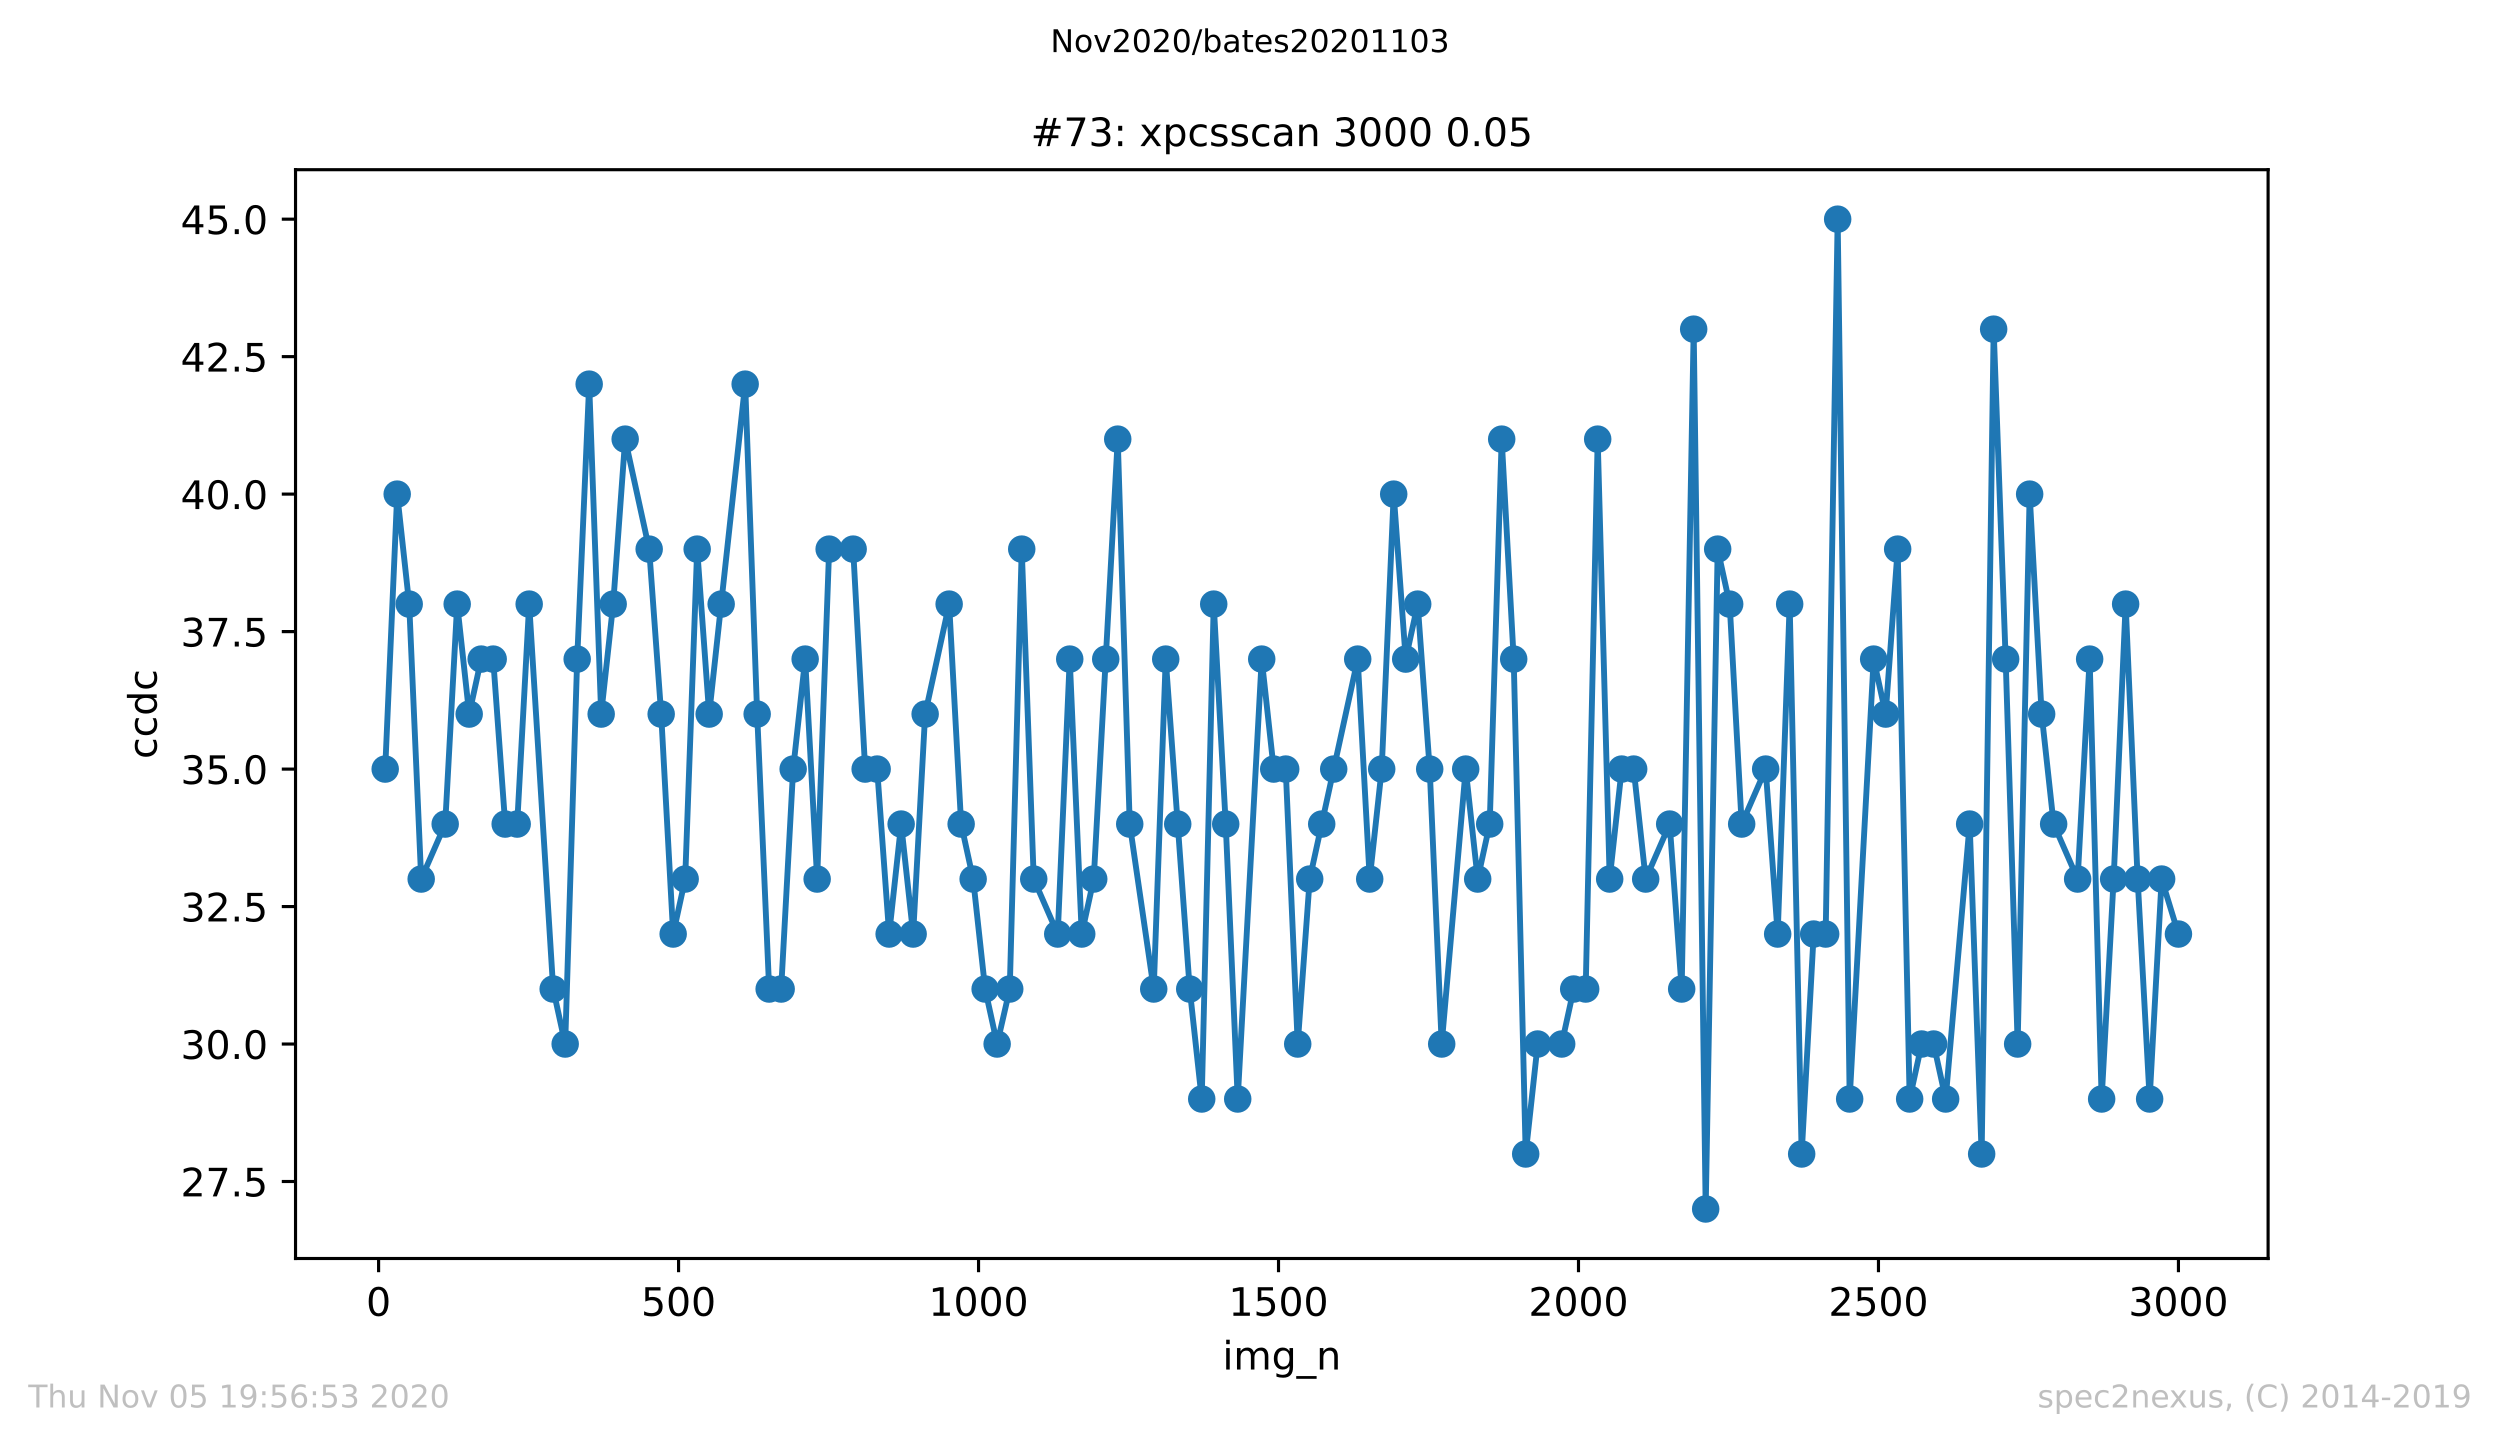
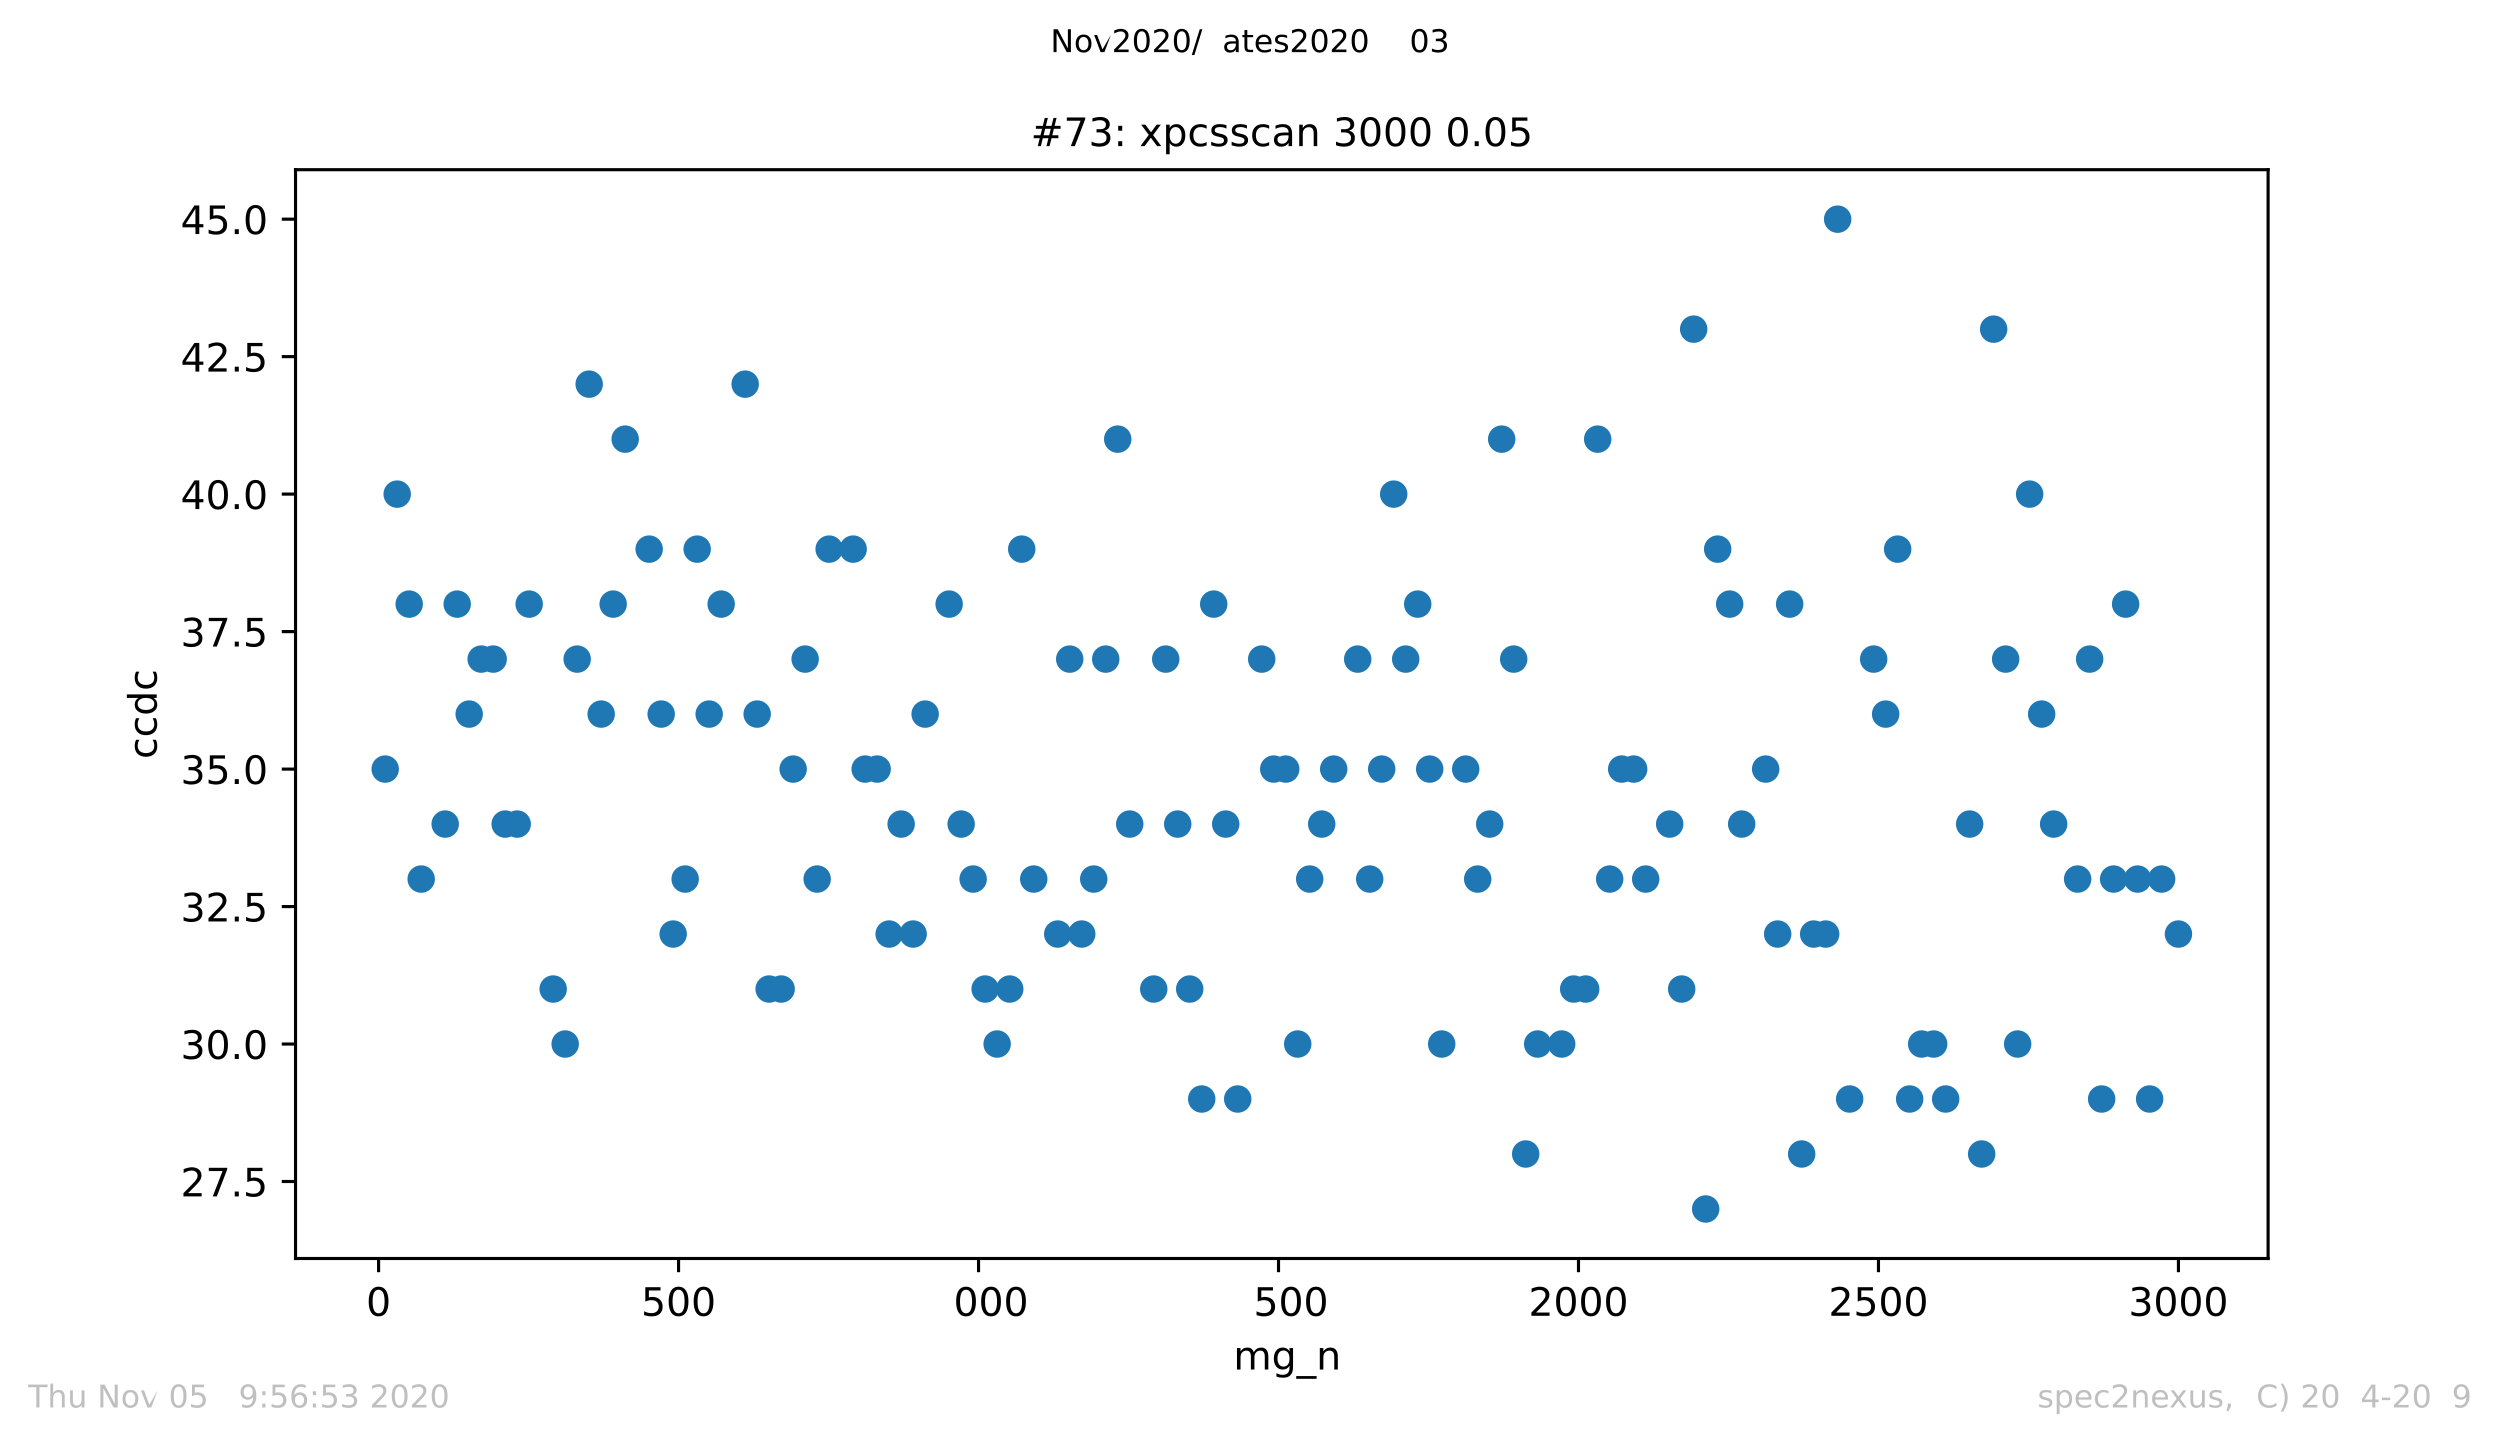
<svg xmlns="http://www.w3.org/2000/svg" xmlns:xlink="http://www.w3.org/1999/xlink" height="367.2pt" version="1.1" viewBox="0 0 636.48 367.2" width="636.48pt">
  <defs>
    <style type="text/css">
*{stroke-linecap:butt;stroke-linejoin:round;}
  </style>
  </defs>
  <g id="figure_1">
    <g id="patch_1">
      <path d="M 0 367.2  L 636.48 367.2  L 636.48 0  L 0 0  z " style="fill:#ffffff;" />
    </g>
    <g id="axes_1">
      <g id="patch_2">
        <path d="M 75.24 320.4  L 577.44 320.4  L 577.44 43.2  L 75.24 43.2  z " style="fill:#ffffff;" />
      </g>
      <g id="matplotlib.axis_1">
        <g id="xtick_1">
          <g id="line2d_1">
            <defs>
              <path d="M 0 0  L 0 3.5  " id="m5b2c5f40bb" style="stroke:#000000;stroke-width:0.8;" />
            </defs>
            <g>
              <use style="stroke:#000000;stroke-width:0.8;" x="96.387" xlink:href="#m5b2c5f40bb" y="320.4" />
            </g>
          </g>
          <g id="text_1">
            <defs>
              <path d="M 31.781 66.406  Q 24.172 66.406 20.328 58.906  Q 16.5 51.422 16.5 36.375  Q 16.5 21.391 20.328 13.891  Q 24.172 6.391 31.781 6.391  Q 39.453 6.391 43.281 13.891  Q 47.125 21.391 47.125 36.375  Q 47.125 51.422 43.281 58.906  Q 39.453 66.406 31.781 66.406  z M 31.781 74.219  Q 44.047 74.219 50.516 64.516  Q 56.984 54.828 56.984 36.375  Q 56.984 17.969 50.516 8.266  Q 44.047 -1.422 31.781 -1.422  Q 19.531 -1.422 13.062 8.266  Q 6.594 17.969 6.594 36.375  Q 6.594 54.828 13.062 64.516  Q 19.531 74.219 31.781 74.219  z " id="DejaVuSans-48" />
            </defs>
            <g transform="translate(93.206 334.998)scale(0.1 -0.1)">
              <use xlink:href="#DejaVuSans-48" />
            </g>
          </g>
        </g>
        <g id="xtick_2">
          <g id="line2d_2">
            <g>
              <use style="stroke:#000000;stroke-width:0.8;" x="172.758" xlink:href="#m5b2c5f40bb" y="320.4" />
            </g>
          </g>
          <g id="text_2">
            <defs>
              <path d="M 10.797 72.906  L 49.516 72.906  L 49.516 64.594  L 19.828 64.594  L 19.828 46.734  Q 21.969 47.469 24.109 47.828  Q 26.266 48.188 28.422 48.188  Q 40.625 48.188 47.75 41.5  Q 54.891 34.812 54.891 23.391  Q 54.891 11.625 47.562 5.094  Q 40.234 -1.422 26.906 -1.422  Q 22.312 -1.422 17.547 -0.641  Q 12.797 0.141 7.719 1.703  L 7.719 11.625  Q 12.109 9.234 16.797 8.062  Q 21.484 6.891 26.703 6.891  Q 35.156 6.891 40.078 11.328  Q 45.016 15.766 45.016 23.391  Q 45.016 31 40.078 35.438  Q 35.156 39.891 26.703 39.891  Q 22.75 39.891 18.812 39.016  Q 14.891 38.141 10.797 36.281  z " id="DejaVuSans-53" />
            </defs>
            <g transform="translate(163.214 334.998)scale(0.1 -0.1)">
              <use xlink:href="#DejaVuSans-53" />
              <use x="63.623" xlink:href="#DejaVuSans-48" />
              <use x="127.246" xlink:href="#DejaVuSans-48" />
            </g>
          </g>
        </g>
        <g id="xtick_3">
          <g id="line2d_3">
            <g>
              <use style="stroke:#000000;stroke-width:0.8;" x="249.129" xlink:href="#m5b2c5f40bb" y="320.4" />
            </g>
          </g>
          <g id="text_3">
            <defs>
-               <path d="M 12.406 8.297  L 28.516 8.297  L 28.516 63.922  L 10.984 60.406  L 10.984 69.391  L 28.422 72.906  L 38.281 72.906  L 38.281 8.297  L 54.391 8.297  L 54.391 0  L 12.406 0  z " id="DejaVuSans-49" />
-             </defs>
+               </defs>
            <g transform="translate(236.404 334.998)scale(0.1 -0.1)">
              <use xlink:href="#DejaVuSans-49" />
              <use x="63.623" xlink:href="#DejaVuSans-48" />
              <use x="127.246" xlink:href="#DejaVuSans-48" />
              <use x="190.869" xlink:href="#DejaVuSans-48" />
            </g>
          </g>
        </g>
        <g id="xtick_4">
          <g id="line2d_4">
            <g>
              <use style="stroke:#000000;stroke-width:0.8;" x="325.5" xlink:href="#m5b2c5f40bb" y="320.4" />
            </g>
          </g>
          <g id="text_4">
            <g transform="translate(312.775 334.998)scale(0.1 -0.1)">
              <use xlink:href="#DejaVuSans-49" />
              <use x="63.623" xlink:href="#DejaVuSans-53" />
              <use x="127.246" xlink:href="#DejaVuSans-48" />
              <use x="190.869" xlink:href="#DejaVuSans-48" />
            </g>
          </g>
        </g>
        <g id="xtick_5">
          <g id="line2d_5">
            <g>
              <use style="stroke:#000000;stroke-width:0.8;" x="401.871" xlink:href="#m5b2c5f40bb" y="320.4" />
            </g>
          </g>
          <g id="text_5">
            <defs>
              <path d="M 19.188 8.297  L 53.609 8.297  L 53.609 0  L 7.328 0  L 7.328 8.297  Q 12.938 14.109 22.625 23.891  Q 32.328 33.688 34.812 36.531  Q 39.547 41.844 41.422 45.531  Q 43.312 49.219 43.312 52.781  Q 43.312 58.594 39.234 62.25  Q 35.156 65.922 28.609 65.922  Q 23.969 65.922 18.812 64.312  Q 13.672 62.703 7.812 59.422  L 7.812 69.391  Q 13.766 71.781 18.938 73  Q 24.125 74.219 28.422 74.219  Q 39.75 74.219 46.484 68.547  Q 53.219 62.891 53.219 53.422  Q 53.219 48.922 51.531 44.891  Q 49.859 40.875 45.406 35.406  Q 44.188 33.984 37.641 27.219  Q 31.109 20.453 19.188 8.297  z " id="DejaVuSans-50" />
            </defs>
            <g transform="translate(389.146 334.998)scale(0.1 -0.1)">
              <use xlink:href="#DejaVuSans-50" />
              <use x="63.623" xlink:href="#DejaVuSans-48" />
              <use x="127.246" xlink:href="#DejaVuSans-48" />
              <use x="190.869" xlink:href="#DejaVuSans-48" />
            </g>
          </g>
        </g>
        <g id="xtick_6">
          <g id="line2d_6">
            <g>
              <use style="stroke:#000000;stroke-width:0.8;" x="478.242" xlink:href="#m5b2c5f40bb" y="320.4" />
            </g>
          </g>
          <g id="text_6">
            <g transform="translate(465.517 334.998)scale(0.1 -0.1)">
              <use xlink:href="#DejaVuSans-50" />
              <use x="63.623" xlink:href="#DejaVuSans-53" />
              <use x="127.246" xlink:href="#DejaVuSans-48" />
              <use x="190.869" xlink:href="#DejaVuSans-48" />
            </g>
          </g>
        </g>
        <g id="xtick_7">
          <g id="line2d_7">
            <g>
              <use style="stroke:#000000;stroke-width:0.8;" x="554.613" xlink:href="#m5b2c5f40bb" y="320.4" />
            </g>
          </g>
          <g id="text_7">
            <defs>
              <path d="M 40.578 39.312  Q 47.656 37.797 51.625 33  Q 55.609 28.219 55.609 21.188  Q 55.609 10.406 48.188 4.484  Q 40.766 -1.422 27.094 -1.422  Q 22.516 -1.422 17.656 -0.516  Q 12.797 0.391 7.625 2.203  L 7.625 11.719  Q 11.719 9.328 16.594 8.109  Q 21.484 6.891 26.812 6.891  Q 36.078 6.891 40.938 10.547  Q 45.797 14.203 45.797 21.188  Q 45.797 27.641 41.281 31.266  Q 36.766 34.906 28.719 34.906  L 20.219 34.906  L 20.219 43.016  L 29.109 43.016  Q 36.375 43.016 40.234 45.922  Q 44.094 48.828 44.094 54.297  Q 44.094 59.906 40.109 62.906  Q 36.141 65.922 28.719 65.922  Q 24.656 65.922 20.016 65.031  Q 15.375 64.156 9.812 62.312  L 9.812 71.094  Q 15.438 72.656 20.344 73.438  Q 25.25 74.219 29.594 74.219  Q 40.828 74.219 47.359 69.109  Q 53.906 64.016 53.906 55.328  Q 53.906 49.266 50.438 45.094  Q 46.969 40.922 40.578 39.312  z " id="DejaVuSans-51" />
            </defs>
            <g transform="translate(541.888 334.998)scale(0.1 -0.1)">
              <use xlink:href="#DejaVuSans-51" />
              <use x="63.623" xlink:href="#DejaVuSans-48" />
              <use x="127.246" xlink:href="#DejaVuSans-48" />
              <use x="190.869" xlink:href="#DejaVuSans-48" />
            </g>
          </g>
        </g>
        <g id="text_8">
          <defs>
-             <path d="M 9.422 54.688  L 18.406 54.688  L 18.406 0  L 9.422 0  z M 9.422 75.984  L 18.406 75.984  L 18.406 64.594  L 9.422 64.594  z " id="DejaVuSans-105" />
            <path d="M 52 44.188  Q 55.375 50.25 60.062 53.125  Q 64.75 56 71.094 56  Q 79.641 56 84.281 50.016  Q 88.922 44.047 88.922 33.016  L 88.922 0  L 79.891 0  L 79.891 32.719  Q 79.891 40.578 77.094 44.375  Q 74.312 48.188 68.609 48.188  Q 61.625 48.188 57.562 43.547  Q 53.516 38.922 53.516 30.906  L 53.516 0  L 44.484 0  L 44.484 32.719  Q 44.484 40.625 41.703 44.406  Q 38.922 48.188 33.109 48.188  Q 26.219 48.188 22.156 43.531  Q 18.109 38.875 18.109 30.906  L 18.109 0  L 9.078 0  L 9.078 54.688  L 18.109 54.688  L 18.109 46.188  Q 21.188 51.219 25.484 53.609  Q 29.781 56 35.688 56  Q 41.656 56 45.828 52.969  Q 50 49.953 52 44.188  z " id="DejaVuSans-109" />
            <path d="M 45.406 27.984  Q 45.406 37.75 41.375 43.109  Q 37.359 48.484 30.078 48.484  Q 22.859 48.484 18.828 43.109  Q 14.797 37.75 14.797 27.984  Q 14.797 18.266 18.828 12.891  Q 22.859 7.516 30.078 7.516  Q 37.359 7.516 41.375 12.891  Q 45.406 18.266 45.406 27.984  z M 54.391 6.781  Q 54.391 -7.172 48.188 -13.984  Q 42 -20.797 29.203 -20.797  Q 24.469 -20.797 20.266 -20.094  Q 16.062 -19.391 12.109 -17.922  L 12.109 -9.188  Q 16.062 -11.328 19.922 -12.344  Q 23.781 -13.375 27.781 -13.375  Q 36.625 -13.375 41.016 -8.766  Q 45.406 -4.156 45.406 5.172  L 45.406 9.625  Q 42.625 4.781 38.281 2.391  Q 33.938 0 27.875 0  Q 17.828 0 11.672 7.656  Q 5.516 15.328 5.516 27.984  Q 5.516 40.672 11.672 48.328  Q 17.828 56 27.875 56  Q 33.938 56 38.281 53.609  Q 42.625 51.219 45.406 46.391  L 45.406 54.688  L 54.391 54.688  z " id="DejaVuSans-103" />
            <path d="M 50.984 -16.609  L 50.984 -23.578  L -0.984 -23.578  L -0.984 -16.609  z " id="DejaVuSans-95" />
            <path d="M 54.891 33.016  L 54.891 0  L 45.906 0  L 45.906 32.719  Q 45.906 40.484 42.875 44.328  Q 39.844 48.188 33.797 48.188  Q 26.516 48.188 22.312 43.547  Q 18.109 38.922 18.109 30.906  L 18.109 0  L 9.078 0  L 9.078 54.688  L 18.109 54.688  L 18.109 46.188  Q 21.344 51.125 25.703 53.562  Q 30.078 56 35.797 56  Q 45.219 56 50.047 50.172  Q 54.891 44.344 54.891 33.016  z " id="DejaVuSans-110" />
          </defs>
          <g transform="translate(311.238 348.677)scale(0.1 -0.1)">
            <use xlink:href="#DejaVuSans-105" />
            <use x="27.783" xlink:href="#DejaVuSans-109" />
            <use x="125.195" xlink:href="#DejaVuSans-103" />
            <use x="188.672" xlink:href="#DejaVuSans-95" />
            <use x="238.672" xlink:href="#DejaVuSans-110" />
          </g>
        </g>
      </g>
      <g id="matplotlib.axis_2">
        <g id="ytick_1">
          <g id="line2d_8">
            <defs>
              <path d="M 0 0  L -3.5 0  " id="mcd70b42c8c" style="stroke:#000000;stroke-width:0.8;" />
            </defs>
            <g>
              <use style="stroke:#000000;stroke-width:0.8;" x="75.24" xlink:href="#mcd70b42c8c" y="300.8" />
            </g>
          </g>
          <g id="text_9">
            <defs>
              <path d="M 8.203 72.906  L 55.078 72.906  L 55.078 68.703  L 28.609 0  L 18.312 0  L 43.219 64.594  L 8.203 64.594  z " id="DejaVuSans-55" />
              <path d="M 10.688 12.406  L 21 12.406  L 21 0  L 10.688 0  z " id="DejaVuSans-46" />
            </defs>
            <g transform="translate(45.974 304.599)scale(0.1 -0.1)">
              <use xlink:href="#DejaVuSans-50" />
              <use x="63.623" xlink:href="#DejaVuSans-55" />
              <use x="127.246" xlink:href="#DejaVuSans-46" />
              <use x="159.033" xlink:href="#DejaVuSans-53" />
            </g>
          </g>
        </g>
        <g id="ytick_2">
          <g id="line2d_9">
            <g>
              <use style="stroke:#000000;stroke-width:0.8;" x="75.24" xlink:href="#mcd70b42c8c" y="265.8" />
            </g>
          </g>
          <g id="text_10">
            <g transform="translate(45.974 269.599)scale(0.1 -0.1)">
              <use xlink:href="#DejaVuSans-51" />
              <use x="63.623" xlink:href="#DejaVuSans-48" />
              <use x="127.246" xlink:href="#DejaVuSans-46" />
              <use x="159.033" xlink:href="#DejaVuSans-48" />
            </g>
          </g>
        </g>
        <g id="ytick_3">
          <g id="line2d_10">
            <g>
              <use style="stroke:#000000;stroke-width:0.8;" x="75.24" xlink:href="#mcd70b42c8c" y="230.8" />
            </g>
          </g>
          <g id="text_11">
            <g transform="translate(45.974 234.599)scale(0.1 -0.1)">
              <use xlink:href="#DejaVuSans-51" />
              <use x="63.623" xlink:href="#DejaVuSans-50" />
              <use x="127.246" xlink:href="#DejaVuSans-46" />
              <use x="159.033" xlink:href="#DejaVuSans-53" />
            </g>
          </g>
        </g>
        <g id="ytick_4">
          <g id="line2d_11">
            <g>
              <use style="stroke:#000000;stroke-width:0.8;" x="75.24" xlink:href="#mcd70b42c8c" y="195.8" />
            </g>
          </g>
          <g id="text_12">
            <g transform="translate(45.974 199.599)scale(0.1 -0.1)">
              <use xlink:href="#DejaVuSans-51" />
              <use x="63.623" xlink:href="#DejaVuSans-53" />
              <use x="127.246" xlink:href="#DejaVuSans-46" />
              <use x="159.033" xlink:href="#DejaVuSans-48" />
            </g>
          </g>
        </g>
        <g id="ytick_5">
          <g id="line2d_12">
            <g>
              <use style="stroke:#000000;stroke-width:0.8;" x="75.24" xlink:href="#mcd70b42c8c" y="160.8" />
            </g>
          </g>
          <g id="text_13">
            <g transform="translate(45.974 164.599)scale(0.1 -0.1)">
              <use xlink:href="#DejaVuSans-51" />
              <use x="63.623" xlink:href="#DejaVuSans-55" />
              <use x="127.246" xlink:href="#DejaVuSans-46" />
              <use x="159.033" xlink:href="#DejaVuSans-53" />
            </g>
          </g>
        </g>
        <g id="ytick_6">
          <g id="line2d_13">
            <g>
              <use style="stroke:#000000;stroke-width:0.8;" x="75.24" xlink:href="#mcd70b42c8c" y="125.8" />
            </g>
          </g>
          <g id="text_14">
            <defs>
              <path d="M 37.797 64.312  L 12.891 25.391  L 37.797 25.391  z M 35.203 72.906  L 47.609 72.906  L 47.609 25.391  L 58.016 25.391  L 58.016 17.188  L 47.609 17.188  L 47.609 0  L 37.797 0  L 37.797 17.188  L 4.891 17.188  L 4.891 26.703  z " id="DejaVuSans-52" />
            </defs>
            <g transform="translate(45.974 129.599)scale(0.1 -0.1)">
              <use xlink:href="#DejaVuSans-52" />
              <use x="63.623" xlink:href="#DejaVuSans-48" />
              <use x="127.246" xlink:href="#DejaVuSans-46" />
              <use x="159.033" xlink:href="#DejaVuSans-48" />
            </g>
          </g>
        </g>
        <g id="ytick_7">
          <g id="line2d_14">
            <g>
              <use style="stroke:#000000;stroke-width:0.8;" x="75.24" xlink:href="#mcd70b42c8c" y="90.8" />
            </g>
          </g>
          <g id="text_15">
            <g transform="translate(45.974 94.599)scale(0.1 -0.1)">
              <use xlink:href="#DejaVuSans-52" />
              <use x="63.623" xlink:href="#DejaVuSans-50" />
              <use x="127.246" xlink:href="#DejaVuSans-46" />
              <use x="159.033" xlink:href="#DejaVuSans-53" />
            </g>
          </g>
        </g>
        <g id="ytick_8">
          <g id="line2d_15">
            <g>
              <use style="stroke:#000000;stroke-width:0.8;" x="75.24" xlink:href="#mcd70b42c8c" y="55.8" />
            </g>
          </g>
          <g id="text_16">
            <g transform="translate(45.974 59.599)scale(0.1 -0.1)">
              <use xlink:href="#DejaVuSans-52" />
              <use x="63.623" xlink:href="#DejaVuSans-53" />
              <use x="127.246" xlink:href="#DejaVuSans-46" />
              <use x="159.033" xlink:href="#DejaVuSans-48" />
            </g>
          </g>
        </g>
        <g id="text_17">
          <defs>
            <path d="M 48.781 52.594  L 48.781 44.188  Q 44.969 46.297 41.141 47.344  Q 37.312 48.391 33.406 48.391  Q 24.656 48.391 19.812 42.844  Q 14.984 37.312 14.984 27.297  Q 14.984 17.281 19.812 11.734  Q 24.656 6.203 33.406 6.203  Q 37.312 6.203 41.141 7.25  Q 44.969 8.297 48.781 10.406  L 48.781 2.094  Q 45.016 0.344 40.984 -0.531  Q 36.969 -1.422 32.422 -1.422  Q 20.062 -1.422 12.781 6.344  Q 5.516 14.109 5.516 27.297  Q 5.516 40.672 12.859 48.328  Q 20.219 56 33.016 56  Q 37.156 56 41.109 55.141  Q 45.062 54.297 48.781 52.594  z " id="DejaVuSans-99" />
            <path d="M 45.406 46.391  L 45.406 75.984  L 54.391 75.984  L 54.391 0  L 45.406 0  L 45.406 8.203  Q 42.578 3.328 38.25 0.953  Q 33.938 -1.422 27.875 -1.422  Q 17.969 -1.422 11.734 6.484  Q 5.516 14.406 5.516 27.297  Q 5.516 40.188 11.734 48.094  Q 17.969 56 27.875 56  Q 33.938 56 38.25 53.625  Q 42.578 51.266 45.406 46.391  z M 14.797 27.297  Q 14.797 17.391 18.875 11.75  Q 22.953 6.109 30.078 6.109  Q 37.203 6.109 41.297 11.75  Q 45.406 17.391 45.406 27.297  Q 45.406 37.203 41.297 42.844  Q 37.203 48.484 30.078 48.484  Q 22.953 48.484 18.875 42.844  Q 14.797 37.203 14.797 27.297  z " id="DejaVuSans-100" />
          </defs>
          <g transform="translate(39.895 193.222)rotate(-90)scale(0.1 -0.1)">
            <use xlink:href="#DejaVuSans-99" />
            <use x="54.98" xlink:href="#DejaVuSans-99" />
            <use x="109.961" xlink:href="#DejaVuSans-100" />
            <use x="173.438" xlink:href="#DejaVuSans-99" />
          </g>
        </g>
      </g>
      <g id="line2d_16">
-         <path clip-path="url(#pe659a4ae5b)" d="M 98.067 195.8  L 101.122 125.8  L 104.177 153.8  L 107.232 223.8  L 113.341 209.8  L 116.396 153.8  L 119.451 181.8  L 122.506 167.8  L 125.561 167.8  L 128.616 209.8  L 131.67 209.8  L 134.725 153.8  L 140.835 251.8  L 143.89 265.8  L 146.945 167.8  L 150 97.8  L 153.054 181.8  L 156.109 153.8  L 159.164 111.8  L 165.274 139.8  L 168.329 181.8  L 171.383 237.8  L 174.438 223.8  L 177.493 139.8  L 180.548 181.8  L 189.712 97.8  L 192.767 181.8  L 195.822 251.8  L 198.877 251.8  L 201.932 195.8  L 204.987 167.8  L 208.041 223.8  L 211.096 139.8  L 217.206 139.8  L 220.261 195.8  L 223.316 195.8  L 226.37 237.8  L 229.425 209.8  L 232.48 237.8  L 235.535 181.8  L 241.645 153.8  L 244.699 209.8  L 247.754 223.8  L 250.809 251.8  L 253.864 265.8  L 257.072 251.8  L 260.126 139.8  L 263.181 223.8  L 269.291 237.8  L 272.346 167.8  L 275.401 237.8  L 278.455 223.8  L 284.565 111.8  L 287.62 209.8  L 293.73 251.8  L 296.784 167.8  L 302.894 251.8  L 305.949 279.8  L 309.004 153.8  L 312.059 209.8  L 315.113 279.8  L 321.223 167.8  L 324.278 195.8  L 327.333 195.8  L 330.388 265.8  L 333.442 223.8  L 345.662 167.8  L 348.717 223.8  L 351.772 195.8  L 354.826 125.8  L 357.881 167.8  L 360.936 153.8  L 363.991 195.8  L 367.046 265.8  L 373.155 195.8  L 376.21 223.8  L 379.265 209.8  L 382.32 111.8  L 385.375 167.8  L 388.43 293.8  L 391.484 265.8  L 397.594 265.8  L 400.649 251.8  L 403.704 251.8  L 406.759 111.8  L 409.813 223.8  L 412.868 195.8  L 415.923 195.8  L 418.978 223.8  L 425.088 209.8  L 428.142 251.8  L 431.197 83.8  L 434.252 307.8  L 437.307 139.8  L 440.362 153.8  L 443.417 209.8  L 449.526 195.8  L 452.581 237.8  L 455.636 153.8  L 458.691 293.8  L 461.746 237.8  L 464.801 237.8  L 467.855 55.8  L 470.91 279.8  L 477.02 167.8  L 480.075 181.8  L 483.13 139.8  L 486.184 279.8  L 489.239 265.8  L 492.294 265.8  L 495.349 279.8  L 501.459 209.8  L 504.513 293.8  L 507.568 83.8  L 510.623 167.8  L 513.678 265.8  L 516.733 125.8  L 519.788 181.8  L 522.842 209.8  L 528.952 223.8  L 532.007 167.8  L 535.062 279.8  L 538.117 223.8  L 541.171 153.8  L 544.226 223.8  L 547.281 279.8  L 550.336 223.8  L 554.613 237.8  L 554.613 237.8  " style="fill:none;stroke:#1f77b4;stroke-linecap:square;stroke-width:1.5;" />
        <defs>
          <path d="M 0 3  C 0.796 3 1.559 2.684 2.121 2.121  C 2.684 1.559 3 0.796 3 0  C 3 -0.796 2.684 -1.559 2.121 -2.121  C 1.559 -2.684 0.796 -3 0 -3  C -0.796 -3 -1.559 -2.684 -2.121 -2.121  C -2.684 -1.559 -3 -0.796 -3 0  C -3 0.796 -2.684 1.559 -2.121 2.121  C -1.559 2.684 -0.796 3 0 3  z " id="m43e8a82140" style="stroke:#1f77b4;" />
        </defs>
        <g clip-path="url(#pe659a4ae5b)">
          <use style="fill:#1f77b4;stroke:#1f77b4;" x="98.067" xlink:href="#m43e8a82140" y="195.8" />
          <use style="fill:#1f77b4;stroke:#1f77b4;" x="101.122" xlink:href="#m43e8a82140" y="125.8" />
          <use style="fill:#1f77b4;stroke:#1f77b4;" x="104.177" xlink:href="#m43e8a82140" y="153.8" />
          <use style="fill:#1f77b4;stroke:#1f77b4;" x="107.232" xlink:href="#m43e8a82140" y="223.8" />
          <use style="fill:#1f77b4;stroke:#1f77b4;" x="113.341" xlink:href="#m43e8a82140" y="209.8" />
          <use style="fill:#1f77b4;stroke:#1f77b4;" x="116.396" xlink:href="#m43e8a82140" y="153.8" />
          <use style="fill:#1f77b4;stroke:#1f77b4;" x="119.451" xlink:href="#m43e8a82140" y="181.8" />
          <use style="fill:#1f77b4;stroke:#1f77b4;" x="122.506" xlink:href="#m43e8a82140" y="167.8" />
          <use style="fill:#1f77b4;stroke:#1f77b4;" x="125.561" xlink:href="#m43e8a82140" y="167.8" />
          <use style="fill:#1f77b4;stroke:#1f77b4;" x="128.616" xlink:href="#m43e8a82140" y="209.8" />
          <use style="fill:#1f77b4;stroke:#1f77b4;" x="131.67" xlink:href="#m43e8a82140" y="209.8" />
          <use style="fill:#1f77b4;stroke:#1f77b4;" x="134.725" xlink:href="#m43e8a82140" y="153.8" />
          <use style="fill:#1f77b4;stroke:#1f77b4;" x="140.835" xlink:href="#m43e8a82140" y="251.8" />
          <use style="fill:#1f77b4;stroke:#1f77b4;" x="143.89" xlink:href="#m43e8a82140" y="265.8" />
          <use style="fill:#1f77b4;stroke:#1f77b4;" x="146.945" xlink:href="#m43e8a82140" y="167.8" />
          <use style="fill:#1f77b4;stroke:#1f77b4;" x="150" xlink:href="#m43e8a82140" y="97.8" />
          <use style="fill:#1f77b4;stroke:#1f77b4;" x="153.054" xlink:href="#m43e8a82140" y="181.8" />
          <use style="fill:#1f77b4;stroke:#1f77b4;" x="156.109" xlink:href="#m43e8a82140" y="153.8" />
          <use style="fill:#1f77b4;stroke:#1f77b4;" x="159.164" xlink:href="#m43e8a82140" y="111.8" />
          <use style="fill:#1f77b4;stroke:#1f77b4;" x="165.274" xlink:href="#m43e8a82140" y="139.8" />
          <use style="fill:#1f77b4;stroke:#1f77b4;" x="168.329" xlink:href="#m43e8a82140" y="181.8" />
          <use style="fill:#1f77b4;stroke:#1f77b4;" x="171.383" xlink:href="#m43e8a82140" y="237.8" />
          <use style="fill:#1f77b4;stroke:#1f77b4;" x="174.438" xlink:href="#m43e8a82140" y="223.8" />
          <use style="fill:#1f77b4;stroke:#1f77b4;" x="177.493" xlink:href="#m43e8a82140" y="139.8" />
          <use style="fill:#1f77b4;stroke:#1f77b4;" x="180.548" xlink:href="#m43e8a82140" y="181.8" />
          <use style="fill:#1f77b4;stroke:#1f77b4;" x="183.603" xlink:href="#m43e8a82140" y="153.8" />
          <use style="fill:#1f77b4;stroke:#1f77b4;" x="189.712" xlink:href="#m43e8a82140" y="97.8" />
          <use style="fill:#1f77b4;stroke:#1f77b4;" x="192.767" xlink:href="#m43e8a82140" y="181.8" />
          <use style="fill:#1f77b4;stroke:#1f77b4;" x="195.822" xlink:href="#m43e8a82140" y="251.8" />
          <use style="fill:#1f77b4;stroke:#1f77b4;" x="198.877" xlink:href="#m43e8a82140" y="251.8" />
          <use style="fill:#1f77b4;stroke:#1f77b4;" x="201.932" xlink:href="#m43e8a82140" y="195.8" />
          <use style="fill:#1f77b4;stroke:#1f77b4;" x="204.987" xlink:href="#m43e8a82140" y="167.8" />
          <use style="fill:#1f77b4;stroke:#1f77b4;" x="208.041" xlink:href="#m43e8a82140" y="223.8" />
          <use style="fill:#1f77b4;stroke:#1f77b4;" x="211.096" xlink:href="#m43e8a82140" y="139.8" />
          <use style="fill:#1f77b4;stroke:#1f77b4;" x="217.206" xlink:href="#m43e8a82140" y="139.8" />
          <use style="fill:#1f77b4;stroke:#1f77b4;" x="220.261" xlink:href="#m43e8a82140" y="195.8" />
          <use style="fill:#1f77b4;stroke:#1f77b4;" x="223.316" xlink:href="#m43e8a82140" y="195.8" />
          <use style="fill:#1f77b4;stroke:#1f77b4;" x="226.37" xlink:href="#m43e8a82140" y="237.8" />
          <use style="fill:#1f77b4;stroke:#1f77b4;" x="229.425" xlink:href="#m43e8a82140" y="209.8" />
          <use style="fill:#1f77b4;stroke:#1f77b4;" x="232.48" xlink:href="#m43e8a82140" y="237.8" />
          <use style="fill:#1f77b4;stroke:#1f77b4;" x="235.535" xlink:href="#m43e8a82140" y="181.8" />
          <use style="fill:#1f77b4;stroke:#1f77b4;" x="241.645" xlink:href="#m43e8a82140" y="153.8" />
          <use style="fill:#1f77b4;stroke:#1f77b4;" x="244.699" xlink:href="#m43e8a82140" y="209.8" />
          <use style="fill:#1f77b4;stroke:#1f77b4;" x="247.754" xlink:href="#m43e8a82140" y="223.8" />
          <use style="fill:#1f77b4;stroke:#1f77b4;" x="250.809" xlink:href="#m43e8a82140" y="251.8" />
          <use style="fill:#1f77b4;stroke:#1f77b4;" x="253.864" xlink:href="#m43e8a82140" y="265.8" />
          <use style="fill:#1f77b4;stroke:#1f77b4;" x="257.072" xlink:href="#m43e8a82140" y="251.8" />
          <use style="fill:#1f77b4;stroke:#1f77b4;" x="260.126" xlink:href="#m43e8a82140" y="139.8" />
          <use style="fill:#1f77b4;stroke:#1f77b4;" x="263.181" xlink:href="#m43e8a82140" y="223.8" />
          <use style="fill:#1f77b4;stroke:#1f77b4;" x="269.291" xlink:href="#m43e8a82140" y="237.8" />
          <use style="fill:#1f77b4;stroke:#1f77b4;" x="272.346" xlink:href="#m43e8a82140" y="167.8" />
          <use style="fill:#1f77b4;stroke:#1f77b4;" x="275.401" xlink:href="#m43e8a82140" y="237.8" />
          <use style="fill:#1f77b4;stroke:#1f77b4;" x="278.455" xlink:href="#m43e8a82140" y="223.8" />
          <use style="fill:#1f77b4;stroke:#1f77b4;" x="281.51" xlink:href="#m43e8a82140" y="167.8" />
          <use style="fill:#1f77b4;stroke:#1f77b4;" x="284.565" xlink:href="#m43e8a82140" y="111.8" />
          <use style="fill:#1f77b4;stroke:#1f77b4;" x="287.62" xlink:href="#m43e8a82140" y="209.8" />
          <use style="fill:#1f77b4;stroke:#1f77b4;" x="293.73" xlink:href="#m43e8a82140" y="251.8" />
          <use style="fill:#1f77b4;stroke:#1f77b4;" x="296.784" xlink:href="#m43e8a82140" y="167.8" />
          <use style="fill:#1f77b4;stroke:#1f77b4;" x="299.839" xlink:href="#m43e8a82140" y="209.8" />
          <use style="fill:#1f77b4;stroke:#1f77b4;" x="302.894" xlink:href="#m43e8a82140" y="251.8" />
          <use style="fill:#1f77b4;stroke:#1f77b4;" x="305.949" xlink:href="#m43e8a82140" y="279.8" />
          <use style="fill:#1f77b4;stroke:#1f77b4;" x="309.004" xlink:href="#m43e8a82140" y="153.8" />
          <use style="fill:#1f77b4;stroke:#1f77b4;" x="312.059" xlink:href="#m43e8a82140" y="209.8" />
          <use style="fill:#1f77b4;stroke:#1f77b4;" x="315.113" xlink:href="#m43e8a82140" y="279.8" />
          <use style="fill:#1f77b4;stroke:#1f77b4;" x="321.223" xlink:href="#m43e8a82140" y="167.8" />
          <use style="fill:#1f77b4;stroke:#1f77b4;" x="324.278" xlink:href="#m43e8a82140" y="195.8" />
          <use style="fill:#1f77b4;stroke:#1f77b4;" x="327.333" xlink:href="#m43e8a82140" y="195.8" />
          <use style="fill:#1f77b4;stroke:#1f77b4;" x="330.388" xlink:href="#m43e8a82140" y="265.8" />
          <use style="fill:#1f77b4;stroke:#1f77b4;" x="333.442" xlink:href="#m43e8a82140" y="223.8" />
          <use style="fill:#1f77b4;stroke:#1f77b4;" x="336.497" xlink:href="#m43e8a82140" y="209.8" />
          <use style="fill:#1f77b4;stroke:#1f77b4;" x="339.552" xlink:href="#m43e8a82140" y="195.8" />
          <use style="fill:#1f77b4;stroke:#1f77b4;" x="345.662" xlink:href="#m43e8a82140" y="167.8" />
          <use style="fill:#1f77b4;stroke:#1f77b4;" x="348.717" xlink:href="#m43e8a82140" y="223.8" />
          <use style="fill:#1f77b4;stroke:#1f77b4;" x="351.772" xlink:href="#m43e8a82140" y="195.8" />
          <use style="fill:#1f77b4;stroke:#1f77b4;" x="354.826" xlink:href="#m43e8a82140" y="125.8" />
          <use style="fill:#1f77b4;stroke:#1f77b4;" x="357.881" xlink:href="#m43e8a82140" y="167.8" />
          <use style="fill:#1f77b4;stroke:#1f77b4;" x="360.936" xlink:href="#m43e8a82140" y="153.8" />
          <use style="fill:#1f77b4;stroke:#1f77b4;" x="363.991" xlink:href="#m43e8a82140" y="195.8" />
          <use style="fill:#1f77b4;stroke:#1f77b4;" x="367.046" xlink:href="#m43e8a82140" y="265.8" />
          <use style="fill:#1f77b4;stroke:#1f77b4;" x="373.155" xlink:href="#m43e8a82140" y="195.8" />
          <use style="fill:#1f77b4;stroke:#1f77b4;" x="376.21" xlink:href="#m43e8a82140" y="223.8" />
          <use style="fill:#1f77b4;stroke:#1f77b4;" x="379.265" xlink:href="#m43e8a82140" y="209.8" />
          <use style="fill:#1f77b4;stroke:#1f77b4;" x="382.32" xlink:href="#m43e8a82140" y="111.8" />
          <use style="fill:#1f77b4;stroke:#1f77b4;" x="385.375" xlink:href="#m43e8a82140" y="167.8" />
          <use style="fill:#1f77b4;stroke:#1f77b4;" x="388.43" xlink:href="#m43e8a82140" y="293.8" />
          <use style="fill:#1f77b4;stroke:#1f77b4;" x="391.484" xlink:href="#m43e8a82140" y="265.8" />
          <use style="fill:#1f77b4;stroke:#1f77b4;" x="397.594" xlink:href="#m43e8a82140" y="265.8" />
          <use style="fill:#1f77b4;stroke:#1f77b4;" x="400.649" xlink:href="#m43e8a82140" y="251.8" />
          <use style="fill:#1f77b4;stroke:#1f77b4;" x="403.704" xlink:href="#m43e8a82140" y="251.8" />
          <use style="fill:#1f77b4;stroke:#1f77b4;" x="406.759" xlink:href="#m43e8a82140" y="111.8" />
          <use style="fill:#1f77b4;stroke:#1f77b4;" x="409.813" xlink:href="#m43e8a82140" y="223.8" />
          <use style="fill:#1f77b4;stroke:#1f77b4;" x="412.868" xlink:href="#m43e8a82140" y="195.8" />
          <use style="fill:#1f77b4;stroke:#1f77b4;" x="415.923" xlink:href="#m43e8a82140" y="195.8" />
          <use style="fill:#1f77b4;stroke:#1f77b4;" x="418.978" xlink:href="#m43e8a82140" y="223.8" />
          <use style="fill:#1f77b4;stroke:#1f77b4;" x="425.088" xlink:href="#m43e8a82140" y="209.8" />
          <use style="fill:#1f77b4;stroke:#1f77b4;" x="428.142" xlink:href="#m43e8a82140" y="251.8" />
          <use style="fill:#1f77b4;stroke:#1f77b4;" x="431.197" xlink:href="#m43e8a82140" y="83.8" />
          <use style="fill:#1f77b4;stroke:#1f77b4;" x="434.252" xlink:href="#m43e8a82140" y="307.8" />
          <use style="fill:#1f77b4;stroke:#1f77b4;" x="437.307" xlink:href="#m43e8a82140" y="139.8" />
          <use style="fill:#1f77b4;stroke:#1f77b4;" x="440.362" xlink:href="#m43e8a82140" y="153.8" />
          <use style="fill:#1f77b4;stroke:#1f77b4;" x="443.417" xlink:href="#m43e8a82140" y="209.8" />
          <use style="fill:#1f77b4;stroke:#1f77b4;" x="449.526" xlink:href="#m43e8a82140" y="195.8" />
          <use style="fill:#1f77b4;stroke:#1f77b4;" x="452.581" xlink:href="#m43e8a82140" y="237.8" />
          <use style="fill:#1f77b4;stroke:#1f77b4;" x="455.636" xlink:href="#m43e8a82140" y="153.8" />
          <use style="fill:#1f77b4;stroke:#1f77b4;" x="458.691" xlink:href="#m43e8a82140" y="293.8" />
          <use style="fill:#1f77b4;stroke:#1f77b4;" x="461.746" xlink:href="#m43e8a82140" y="237.8" />
          <use style="fill:#1f77b4;stroke:#1f77b4;" x="464.801" xlink:href="#m43e8a82140" y="237.8" />
          <use style="fill:#1f77b4;stroke:#1f77b4;" x="467.855" xlink:href="#m43e8a82140" y="55.8" />
          <use style="fill:#1f77b4;stroke:#1f77b4;" x="470.91" xlink:href="#m43e8a82140" y="279.8" />
          <use style="fill:#1f77b4;stroke:#1f77b4;" x="477.02" xlink:href="#m43e8a82140" y="167.8" />
          <use style="fill:#1f77b4;stroke:#1f77b4;" x="480.075" xlink:href="#m43e8a82140" y="181.8" />
          <use style="fill:#1f77b4;stroke:#1f77b4;" x="483.13" xlink:href="#m43e8a82140" y="139.8" />
          <use style="fill:#1f77b4;stroke:#1f77b4;" x="486.184" xlink:href="#m43e8a82140" y="279.8" />
          <use style="fill:#1f77b4;stroke:#1f77b4;" x="489.239" xlink:href="#m43e8a82140" y="265.8" />
          <use style="fill:#1f77b4;stroke:#1f77b4;" x="492.294" xlink:href="#m43e8a82140" y="265.8" />
          <use style="fill:#1f77b4;stroke:#1f77b4;" x="495.349" xlink:href="#m43e8a82140" y="279.8" />
          <use style="fill:#1f77b4;stroke:#1f77b4;" x="501.459" xlink:href="#m43e8a82140" y="209.8" />
          <use style="fill:#1f77b4;stroke:#1f77b4;" x="504.513" xlink:href="#m43e8a82140" y="293.8" />
          <use style="fill:#1f77b4;stroke:#1f77b4;" x="507.568" xlink:href="#m43e8a82140" y="83.8" />
          <use style="fill:#1f77b4;stroke:#1f77b4;" x="510.623" xlink:href="#m43e8a82140" y="167.8" />
          <use style="fill:#1f77b4;stroke:#1f77b4;" x="513.678" xlink:href="#m43e8a82140" y="265.8" />
          <use style="fill:#1f77b4;stroke:#1f77b4;" x="516.733" xlink:href="#m43e8a82140" y="125.8" />
          <use style="fill:#1f77b4;stroke:#1f77b4;" x="519.788" xlink:href="#m43e8a82140" y="181.8" />
          <use style="fill:#1f77b4;stroke:#1f77b4;" x="522.842" xlink:href="#m43e8a82140" y="209.8" />
          <use style="fill:#1f77b4;stroke:#1f77b4;" x="528.952" xlink:href="#m43e8a82140" y="223.8" />
          <use style="fill:#1f77b4;stroke:#1f77b4;" x="532.007" xlink:href="#m43e8a82140" y="167.8" />
          <use style="fill:#1f77b4;stroke:#1f77b4;" x="535.062" xlink:href="#m43e8a82140" y="279.8" />
          <use style="fill:#1f77b4;stroke:#1f77b4;" x="538.117" xlink:href="#m43e8a82140" y="223.8" />
          <use style="fill:#1f77b4;stroke:#1f77b4;" x="541.171" xlink:href="#m43e8a82140" y="153.8" />
          <use style="fill:#1f77b4;stroke:#1f77b4;" x="544.226" xlink:href="#m43e8a82140" y="223.8" />
          <use style="fill:#1f77b4;stroke:#1f77b4;" x="547.281" xlink:href="#m43e8a82140" y="279.8" />
          <use style="fill:#1f77b4;stroke:#1f77b4;" x="550.336" xlink:href="#m43e8a82140" y="223.8" />
          <use style="fill:#1f77b4;stroke:#1f77b4;" x="554.613" xlink:href="#m43e8a82140" y="237.8" />
        </g>
      </g>
      <g id="patch_3">
        <path d="M 75.24 320.4  L 75.24 43.2  " style="fill:none;stroke:#000000;stroke-linecap:square;stroke-linejoin:miter;stroke-width:0.8;" />
      </g>
      <g id="patch_4">
        <path d="M 577.44 320.4  L 577.44 43.2  " style="fill:none;stroke:#000000;stroke-linecap:square;stroke-linejoin:miter;stroke-width:0.8;" />
      </g>
      <g id="patch_5">
        <path d="M 75.24 320.4  L 577.44 320.4  " style="fill:none;stroke:#000000;stroke-linecap:square;stroke-linejoin:miter;stroke-width:0.8;" />
      </g>
      <g id="patch_6">
        <path d="M 75.24 43.2  L 577.44 43.2  " style="fill:none;stroke:#000000;stroke-linecap:square;stroke-linejoin:miter;stroke-width:0.8;" />
      </g>
      <g id="text_18">
        <defs>
          <path d="M 51.125 44  L 36.922 44  L 32.812 27.688  L 47.125 27.688  z M 43.797 71.781  L 38.719 51.516  L 52.984 51.516  L 58.109 71.781  L 65.922 71.781  L 60.891 51.516  L 76.125 51.516  L 76.125 44  L 58.984 44  L 54.984 27.688  L 70.516 27.688  L 70.516 20.219  L 53.078 20.219  L 48 0  L 40.188 0  L 45.219 20.219  L 30.906 20.219  L 25.875 0  L 18.016 0  L 23.094 20.219  L 7.719 20.219  L 7.719 27.688  L 24.906 27.688  L 29 44  L 13.281 44  L 13.281 51.516  L 30.906 51.516  L 35.891 71.781  z " id="DejaVuSans-35" />
          <path d="M 11.719 12.406  L 22.016 12.406  L 22.016 0  L 11.719 0  z M 11.719 51.703  L 22.016 51.703  L 22.016 39.312  L 11.719 39.312  z " id="DejaVuSans-58" />
          <path id="DejaVuSans-32" />
          <path d="M 54.891 54.688  L 35.109 28.078  L 55.906 0  L 45.312 0  L 29.391 21.484  L 13.484 0  L 2.875 0  L 24.125 28.609  L 4.688 54.688  L 15.281 54.688  L 29.781 35.203  L 44.281 54.688  z " id="DejaVuSans-120" />
          <path d="M 18.109 8.203  L 18.109 -20.797  L 9.078 -20.797  L 9.078 54.688  L 18.109 54.688  L 18.109 46.391  Q 20.953 51.266 25.266 53.625  Q 29.594 56 35.594 56  Q 45.562 56 51.781 48.094  Q 58.016 40.188 58.016 27.297  Q 58.016 14.406 51.781 6.484  Q 45.562 -1.422 35.594 -1.422  Q 29.594 -1.422 25.266 0.953  Q 20.953 3.328 18.109 8.203  z M 48.688 27.297  Q 48.688 37.203 44.609 42.844  Q 40.531 48.484 33.406 48.484  Q 26.266 48.484 22.188 42.844  Q 18.109 37.203 18.109 27.297  Q 18.109 17.391 22.188 11.75  Q 26.266 6.109 33.406 6.109  Q 40.531 6.109 44.609 11.75  Q 48.688 17.391 48.688 27.297  z " id="DejaVuSans-112" />
          <path d="M 44.281 53.078  L 44.281 44.578  Q 40.484 46.531 36.375 47.5  Q 32.281 48.484 27.875 48.484  Q 21.188 48.484 17.844 46.438  Q 14.5 44.391 14.5 40.281  Q 14.5 37.156 16.891 35.375  Q 19.281 33.594 26.516 31.984  L 29.594 31.297  Q 39.156 29.25 43.188 25.516  Q 47.219 21.781 47.219 15.094  Q 47.219 7.469 41.188 3.016  Q 35.156 -1.422 24.609 -1.422  Q 20.219 -1.422 15.453 -0.562  Q 10.688 0.297 5.422 2  L 5.422 11.281  Q 10.406 8.688 15.234 7.391  Q 20.062 6.109 24.812 6.109  Q 31.156 6.109 34.562 8.281  Q 37.984 10.453 37.984 14.406  Q 37.984 18.062 35.516 20.016  Q 33.062 21.969 24.703 23.781  L 21.578 24.516  Q 13.234 26.266 9.516 29.906  Q 5.812 33.547 5.812 39.891  Q 5.812 47.609 11.281 51.797  Q 16.75 56 26.812 56  Q 31.781 56 36.172 55.266  Q 40.578 54.547 44.281 53.078  z " id="DejaVuSans-115" />
          <path d="M 34.281 27.484  Q 23.391 27.484 19.188 25  Q 14.984 22.516 14.984 16.5  Q 14.984 11.719 18.141 8.906  Q 21.297 6.109 26.703 6.109  Q 34.188 6.109 38.703 11.406  Q 43.219 16.703 43.219 25.484  L 43.219 27.484  z M 52.203 31.203  L 52.203 0  L 43.219 0  L 43.219 8.297  Q 40.141 3.328 35.547 0.953  Q 30.953 -1.422 24.312 -1.422  Q 15.922 -1.422 10.953 3.297  Q 6 8.016 6 15.922  Q 6 25.141 12.172 29.828  Q 18.359 34.516 30.609 34.516  L 43.219 34.516  L 43.219 35.406  Q 43.219 41.609 39.141 45  Q 35.062 48.391 27.688 48.391  Q 23 48.391 18.547 47.266  Q 14.109 46.141 10.016 43.891  L 10.016 52.203  Q 14.938 54.109 19.578 55.047  Q 24.219 56 28.609 56  Q 40.484 56 46.344 49.844  Q 52.203 43.703 52.203 31.203  z " id="DejaVuSans-97" />
        </defs>
        <g transform="translate(262.404 37.2)scale(0.1 -0.1)">
          <use xlink:href="#DejaVuSans-35" />
          <use x="83.789" xlink:href="#DejaVuSans-55" />
          <use x="147.412" xlink:href="#DejaVuSans-51" />
          <use x="211.035" xlink:href="#DejaVuSans-58" />
          <use x="244.727" xlink:href="#DejaVuSans-32" />
          <use x="276.514" xlink:href="#DejaVuSans-120" />
          <use x="335.693" xlink:href="#DejaVuSans-112" />
          <use x="399.17" xlink:href="#DejaVuSans-99" />
          <use x="454.15" xlink:href="#DejaVuSans-115" />
          <use x="506.25" xlink:href="#DejaVuSans-115" />
          <use x="558.35" xlink:href="#DejaVuSans-99" />
          <use x="613.33" xlink:href="#DejaVuSans-97" />
          <use x="674.609" xlink:href="#DejaVuSans-110" />
          <use x="737.988" xlink:href="#DejaVuSans-32" />
          <use x="769.775" xlink:href="#DejaVuSans-51" />
          <use x="833.398" xlink:href="#DejaVuSans-48" />
          <use x="897.021" xlink:href="#DejaVuSans-48" />
          <use x="960.645" xlink:href="#DejaVuSans-48" />
          <use x="1024.268" xlink:href="#DejaVuSans-32" />
          <use x="1056.055" xlink:href="#DejaVuSans-48" />
          <use x="1119.678" xlink:href="#DejaVuSans-46" />
          <use x="1151.465" xlink:href="#DejaVuSans-48" />
          <use x="1215.088" xlink:href="#DejaVuSans-53" />
        </g>
      </g>
    </g>
    <g id="text_19">
      <defs>
        <path d="M 9.812 72.906  L 23.094 72.906  L 55.422 11.922  L 55.422 72.906  L 64.984 72.906  L 64.984 0  L 51.703 0  L 19.391 60.984  L 19.391 0  L 9.812 0  z " id="DejaVuSans-78" />
        <path d="M 30.609 48.391  Q 23.391 48.391 19.188 42.75  Q 14.984 37.109 14.984 27.297  Q 14.984 17.484 19.156 11.844  Q 23.344 6.203 30.609 6.203  Q 37.797 6.203 41.984 11.859  Q 46.188 17.531 46.188 27.297  Q 46.188 37.016 41.984 42.703  Q 37.797 48.391 30.609 48.391  z M 30.609 56  Q 42.328 56 49.016 48.375  Q 55.719 40.766 55.719 27.297  Q 55.719 13.875 49.016 6.219  Q 42.328 -1.422 30.609 -1.422  Q 18.844 -1.422 12.172 6.219  Q 5.516 13.875 5.516 27.297  Q 5.516 40.766 12.172 48.375  Q 18.844 56 30.609 56  z " id="DejaVuSans-111" />
-         <path d="M 2.984 54.688  L 12.5 54.688  L 29.594 8.797  L 46.688 54.688  L 56.203 54.688  L 35.688 0  L 23.484 0  z " id="DejaVuSans-118" />
+         <path d="M 2.984 54.688  L 12.5 54.688  L 29.594 8.797  L 56.203 54.688  L 35.688 0  L 23.484 0  z " id="DejaVuSans-118" />
        <path d="M 25.391 72.906  L 33.688 72.906  L 8.297 -9.281  L 0 -9.281  z " id="DejaVuSans-47" />
-         <path d="M 48.688 27.297  Q 48.688 37.203 44.609 42.844  Q 40.531 48.484 33.406 48.484  Q 26.266 48.484 22.188 42.844  Q 18.109 37.203 18.109 27.297  Q 18.109 17.391 22.188 11.75  Q 26.266 6.109 33.406 6.109  Q 40.531 6.109 44.609 11.75  Q 48.688 17.391 48.688 27.297  z M 18.109 46.391  Q 20.953 51.266 25.266 53.625  Q 29.594 56 35.594 56  Q 45.562 56 51.781 48.094  Q 58.016 40.188 58.016 27.297  Q 58.016 14.406 51.781 6.484  Q 45.562 -1.422 35.594 -1.422  Q 29.594 -1.422 25.266 0.953  Q 20.953 3.328 18.109 8.203  L 18.109 0  L 9.078 0  L 9.078 75.984  L 18.109 75.984  z " id="DejaVuSans-98" />
        <path d="M 18.312 70.219  L 18.312 54.688  L 36.812 54.688  L 36.812 47.703  L 18.312 47.703  L 18.312 18.016  Q 18.312 11.328 20.141 9.422  Q 21.969 7.516 27.594 7.516  L 36.812 7.516  L 36.812 0  L 27.594 0  Q 17.188 0 13.234 3.875  Q 9.281 7.766 9.281 18.016  L 9.281 47.703  L 2.688 47.703  L 2.688 54.688  L 9.281 54.688  L 9.281 70.219  z " id="DejaVuSans-116" />
        <path d="M 56.203 29.594  L 56.203 25.203  L 14.891 25.203  Q 15.484 15.922 20.484 11.062  Q 25.484 6.203 34.422 6.203  Q 39.594 6.203 44.453 7.469  Q 49.312 8.734 54.109 11.281  L 54.109 2.781  Q 49.266 0.734 44.188 -0.344  Q 39.109 -1.422 33.891 -1.422  Q 20.797 -1.422 13.156 6.188  Q 5.516 13.812 5.516 26.812  Q 5.516 40.234 12.766 48.109  Q 20.016 56 32.328 56  Q 43.359 56 49.781 48.891  Q 56.203 41.797 56.203 29.594  z M 47.219 32.234  Q 47.125 39.594 43.094 43.984  Q 39.062 48.391 32.422 48.391  Q 24.906 48.391 20.391 44.141  Q 15.875 39.891 15.188 32.172  z " id="DejaVuSans-101" />
      </defs>
      <g transform="translate(267.441 13.279)scale(0.08 -0.08)">
        <use xlink:href="#DejaVuSans-78" />
        <use x="74.805" xlink:href="#DejaVuSans-111" />
        <use x="135.986" xlink:href="#DejaVuSans-118" />
        <use x="195.166" xlink:href="#DejaVuSans-50" />
        <use x="258.789" xlink:href="#DejaVuSans-48" />
        <use x="322.412" xlink:href="#DejaVuSans-50" />
        <use x="386.035" xlink:href="#DejaVuSans-48" />
        <use x="449.658" xlink:href="#DejaVuSans-47" />
        <use x="483.35" xlink:href="#DejaVuSans-98" />
        <use x="546.826" xlink:href="#DejaVuSans-97" />
        <use x="608.105" xlink:href="#DejaVuSans-116" />
        <use x="647.314" xlink:href="#DejaVuSans-101" />
        <use x="708.838" xlink:href="#DejaVuSans-115" />
        <use x="760.938" xlink:href="#DejaVuSans-50" />
        <use x="824.561" xlink:href="#DejaVuSans-48" />
        <use x="888.184" xlink:href="#DejaVuSans-50" />
        <use x="951.807" xlink:href="#DejaVuSans-48" />
        <use x="1015.43" xlink:href="#DejaVuSans-49" />
        <use x="1079.053" xlink:href="#DejaVuSans-49" />
        <use x="1142.676" xlink:href="#DejaVuSans-48" />
        <use x="1206.299" xlink:href="#DejaVuSans-51" />
      </g>
    </g>
    <g id="text_20">
      <defs>
        <path d="M -0.297 72.906  L 61.375 72.906  L 61.375 64.594  L 35.5 64.594  L 35.5 0  L 25.594 0  L 25.594 64.594  L -0.297 64.594  z " id="DejaVuSans-84" />
        <path d="M 54.891 33.016  L 54.891 0  L 45.906 0  L 45.906 32.719  Q 45.906 40.484 42.875 44.328  Q 39.844 48.188 33.797 48.188  Q 26.516 48.188 22.312 43.547  Q 18.109 38.922 18.109 30.906  L 18.109 0  L 9.078 0  L 9.078 75.984  L 18.109 75.984  L 18.109 46.188  Q 21.344 51.125 25.703 53.562  Q 30.078 56 35.797 56  Q 45.219 56 50.047 50.172  Q 54.891 44.344 54.891 33.016  z " id="DejaVuSans-104" />
        <path d="M 8.5 21.578  L 8.5 54.688  L 17.484 54.688  L 17.484 21.922  Q 17.484 14.156 20.5 10.266  Q 23.531 6.391 29.594 6.391  Q 36.859 6.391 41.078 11.031  Q 45.312 15.672 45.312 23.688  L 45.312 54.688  L 54.297 54.688  L 54.297 0  L 45.312 0  L 45.312 8.406  Q 42.047 3.422 37.719 1  Q 33.406 -1.422 27.688 -1.422  Q 18.266 -1.422 13.375 4.438  Q 8.5 10.297 8.5 21.578  z M 31.109 56  z " id="DejaVuSans-117" />
        <path d="M 10.984 1.516  L 10.984 10.5  Q 14.703 8.734 18.5 7.812  Q 22.312 6.891 25.984 6.891  Q 35.75 6.891 40.891 13.453  Q 46.047 20.016 46.781 33.406  Q 43.953 29.203 39.594 26.953  Q 35.25 24.703 29.984 24.703  Q 19.047 24.703 12.672 31.312  Q 6.297 37.938 6.297 49.422  Q 6.297 60.641 12.938 67.422  Q 19.578 74.219 30.609 74.219  Q 43.266 74.219 49.922 64.516  Q 56.594 54.828 56.594 36.375  Q 56.594 19.141 48.406 8.859  Q 40.234 -1.422 26.422 -1.422  Q 22.703 -1.422 18.891 -0.688  Q 15.094 0.047 10.984 1.516  z M 30.609 32.422  Q 37.25 32.422 41.125 36.953  Q 45.016 41.5 45.016 49.422  Q 45.016 57.281 41.125 61.844  Q 37.25 66.406 30.609 66.406  Q 23.969 66.406 20.094 61.844  Q 16.219 57.281 16.219 49.422  Q 16.219 41.5 20.094 36.953  Q 23.969 32.422 30.609 32.422  z " id="DejaVuSans-57" />
        <path d="M 33.016 40.375  Q 26.375 40.375 22.484 35.828  Q 18.609 31.297 18.609 23.391  Q 18.609 15.531 22.484 10.953  Q 26.375 6.391 33.016 6.391  Q 39.656 6.391 43.531 10.953  Q 47.406 15.531 47.406 23.391  Q 47.406 31.297 43.531 35.828  Q 39.656 40.375 33.016 40.375  z M 52.594 71.297  L 52.594 62.312  Q 48.875 64.062 45.094 64.984  Q 41.312 65.922 37.594 65.922  Q 27.828 65.922 22.672 59.328  Q 17.531 52.734 16.797 39.406  Q 19.672 43.656 24.016 45.922  Q 28.375 48.188 33.594 48.188  Q 44.578 48.188 50.953 41.516  Q 57.328 34.859 57.328 23.391  Q 57.328 12.156 50.688 5.359  Q 44.047 -1.422 33.016 -1.422  Q 20.359 -1.422 13.672 8.266  Q 6.984 17.969 6.984 36.375  Q 6.984 53.656 15.188 63.938  Q 23.391 74.219 37.203 74.219  Q 40.922 74.219 44.703 73.484  Q 48.484 72.75 52.594 71.297  z " id="DejaVuSans-54" />
      </defs>
      <g style="fill:#808080;opacity:0.5;" transform="translate(7.2 358.336)scale(0.08 -0.08)">
        <use xlink:href="#DejaVuSans-84" />
        <use x="61.084" xlink:href="#DejaVuSans-104" />
        <use x="124.463" xlink:href="#DejaVuSans-117" />
        <use x="187.842" xlink:href="#DejaVuSans-32" />
        <use x="219.629" xlink:href="#DejaVuSans-78" />
        <use x="294.434" xlink:href="#DejaVuSans-111" />
        <use x="355.615" xlink:href="#DejaVuSans-118" />
        <use x="414.795" xlink:href="#DejaVuSans-32" />
        <use x="446.582" xlink:href="#DejaVuSans-48" />
        <use x="510.205" xlink:href="#DejaVuSans-53" />
        <use x="573.828" xlink:href="#DejaVuSans-32" />
        <use x="605.615" xlink:href="#DejaVuSans-49" />
        <use x="669.238" xlink:href="#DejaVuSans-57" />
        <use x="732.861" xlink:href="#DejaVuSans-58" />
        <use x="766.553" xlink:href="#DejaVuSans-53" />
        <use x="830.176" xlink:href="#DejaVuSans-54" />
        <use x="893.799" xlink:href="#DejaVuSans-58" />
        <use x="927.49" xlink:href="#DejaVuSans-53" />
        <use x="991.113" xlink:href="#DejaVuSans-51" />
        <use x="1054.736" xlink:href="#DejaVuSans-32" />
        <use x="1086.523" xlink:href="#DejaVuSans-50" />
        <use x="1150.146" xlink:href="#DejaVuSans-48" />
        <use x="1213.77" xlink:href="#DejaVuSans-50" />
        <use x="1277.393" xlink:href="#DejaVuSans-48" />
      </g>
    </g>
    <g id="text_21">
      <defs>
        <path d="M 11.719 12.406  L 22.016 12.406  L 22.016 4  L 14.016 -11.625  L 7.719 -11.625  L 11.719 4  z " id="DejaVuSans-44" />
-         <path d="M 31 75.875  Q 24.469 64.656 21.281 53.656  Q 18.109 42.672 18.109 31.391  Q 18.109 20.125 21.312 9.062  Q 24.516 -2 31 -13.188  L 23.188 -13.188  Q 15.875 -1.703 12.234 9.375  Q 8.594 20.453 8.594 31.391  Q 8.594 42.281 12.203 53.312  Q 15.828 64.359 23.188 75.875  z " id="DejaVuSans-40" />
        <path d="M 64.406 67.281  L 64.406 56.891  Q 59.422 61.531 53.781 63.812  Q 48.141 66.109 41.797 66.109  Q 29.297 66.109 22.656 58.469  Q 16.016 50.828 16.016 36.375  Q 16.016 21.969 22.656 14.328  Q 29.297 6.688 41.797 6.688  Q 48.141 6.688 53.781 8.984  Q 59.422 11.281 64.406 15.922  L 64.406 5.609  Q 59.234 2.094 53.438 0.328  Q 47.656 -1.422 41.219 -1.422  Q 24.656 -1.422 15.125 8.703  Q 5.609 18.844 5.609 36.375  Q 5.609 53.953 15.125 64.078  Q 24.656 74.219 41.219 74.219  Q 47.75 74.219 53.531 72.484  Q 59.328 70.75 64.406 67.281  z " id="DejaVuSans-67" />
        <path d="M 8.016 75.875  L 15.828 75.875  Q 23.141 64.359 26.781 53.312  Q 30.422 42.281 30.422 31.391  Q 30.422 20.453 26.781 9.375  Q 23.141 -1.703 15.828 -13.188  L 8.016 -13.188  Q 14.5 -2 17.703 9.062  Q 20.906 20.125 20.906 31.391  Q 20.906 42.672 17.703 53.656  Q 14.5 64.656 8.016 75.875  z " id="DejaVuSans-41" />
        <path d="M 4.891 31.391  L 31.203 31.391  L 31.203 23.391  L 4.891 23.391  z " id="DejaVuSans-45" />
      </defs>
      <g style="fill:#808080;opacity:0.5;" transform="translate(518.735 358.336)scale(0.08 -0.08)">
        <use xlink:href="#DejaVuSans-115" />
        <use x="52.1" xlink:href="#DejaVuSans-112" />
        <use x="115.576" xlink:href="#DejaVuSans-101" />
        <use x="177.1" xlink:href="#DejaVuSans-99" />
        <use x="232.08" xlink:href="#DejaVuSans-50" />
        <use x="295.703" xlink:href="#DejaVuSans-110" />
        <use x="359.082" xlink:href="#DejaVuSans-101" />
        <use x="418.855" xlink:href="#DejaVuSans-120" />
        <use x="478.035" xlink:href="#DejaVuSans-117" />
        <use x="541.414" xlink:href="#DejaVuSans-115" />
        <use x="593.514" xlink:href="#DejaVuSans-44" />
        <use x="625.301" xlink:href="#DejaVuSans-32" />
        <use x="657.088" xlink:href="#DejaVuSans-40" />
        <use x="696.102" xlink:href="#DejaVuSans-67" />
        <use x="765.926" xlink:href="#DejaVuSans-41" />
        <use x="804.939" xlink:href="#DejaVuSans-32" />
        <use x="836.727" xlink:href="#DejaVuSans-50" />
        <use x="900.35" xlink:href="#DejaVuSans-48" />
        <use x="963.973" xlink:href="#DejaVuSans-49" />
        <use x="1027.596" xlink:href="#DejaVuSans-52" />
        <use x="1091.219" xlink:href="#DejaVuSans-45" />
        <use x="1127.303" xlink:href="#DejaVuSans-50" />
        <use x="1190.926" xlink:href="#DejaVuSans-48" />
        <use x="1254.549" xlink:href="#DejaVuSans-49" />
        <use x="1318.172" xlink:href="#DejaVuSans-57" />
      </g>
    </g>
  </g>
  <defs>
    <clipPath id="pe659a4ae5b">
      <rect height="277.2" width="502.2" x="75.24" y="43.2" />
    </clipPath>
  </defs>
</svg>